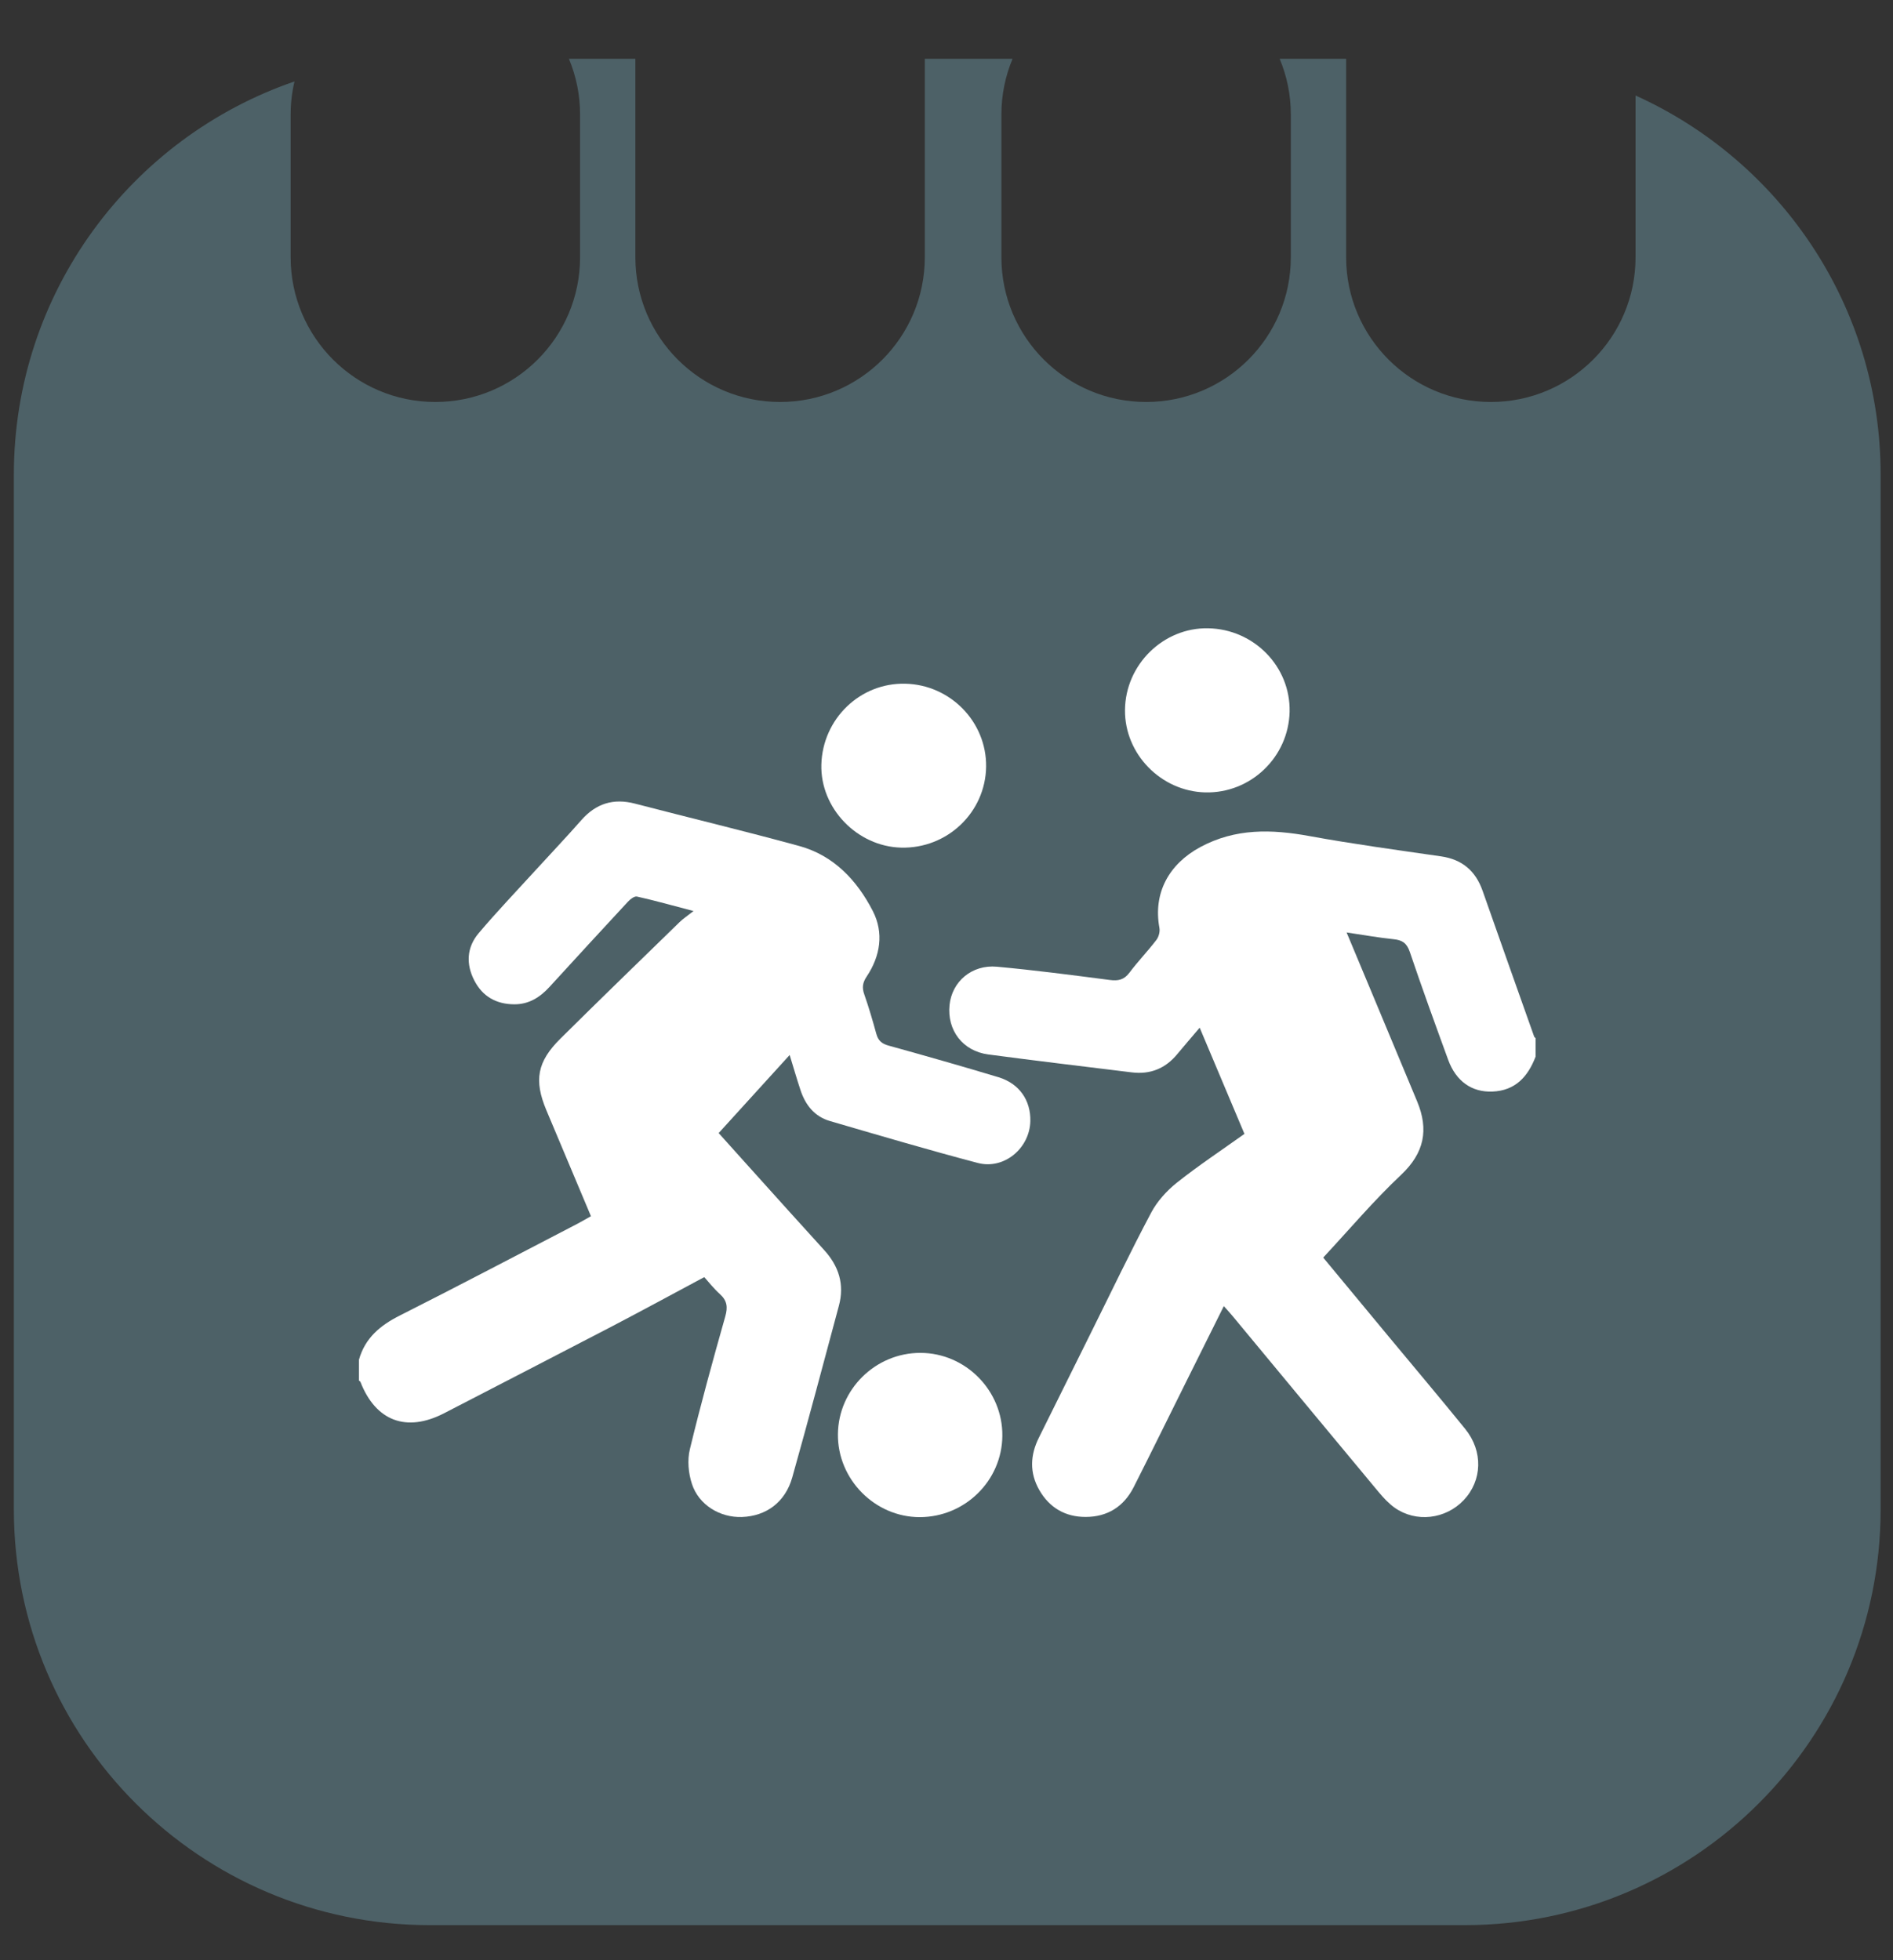
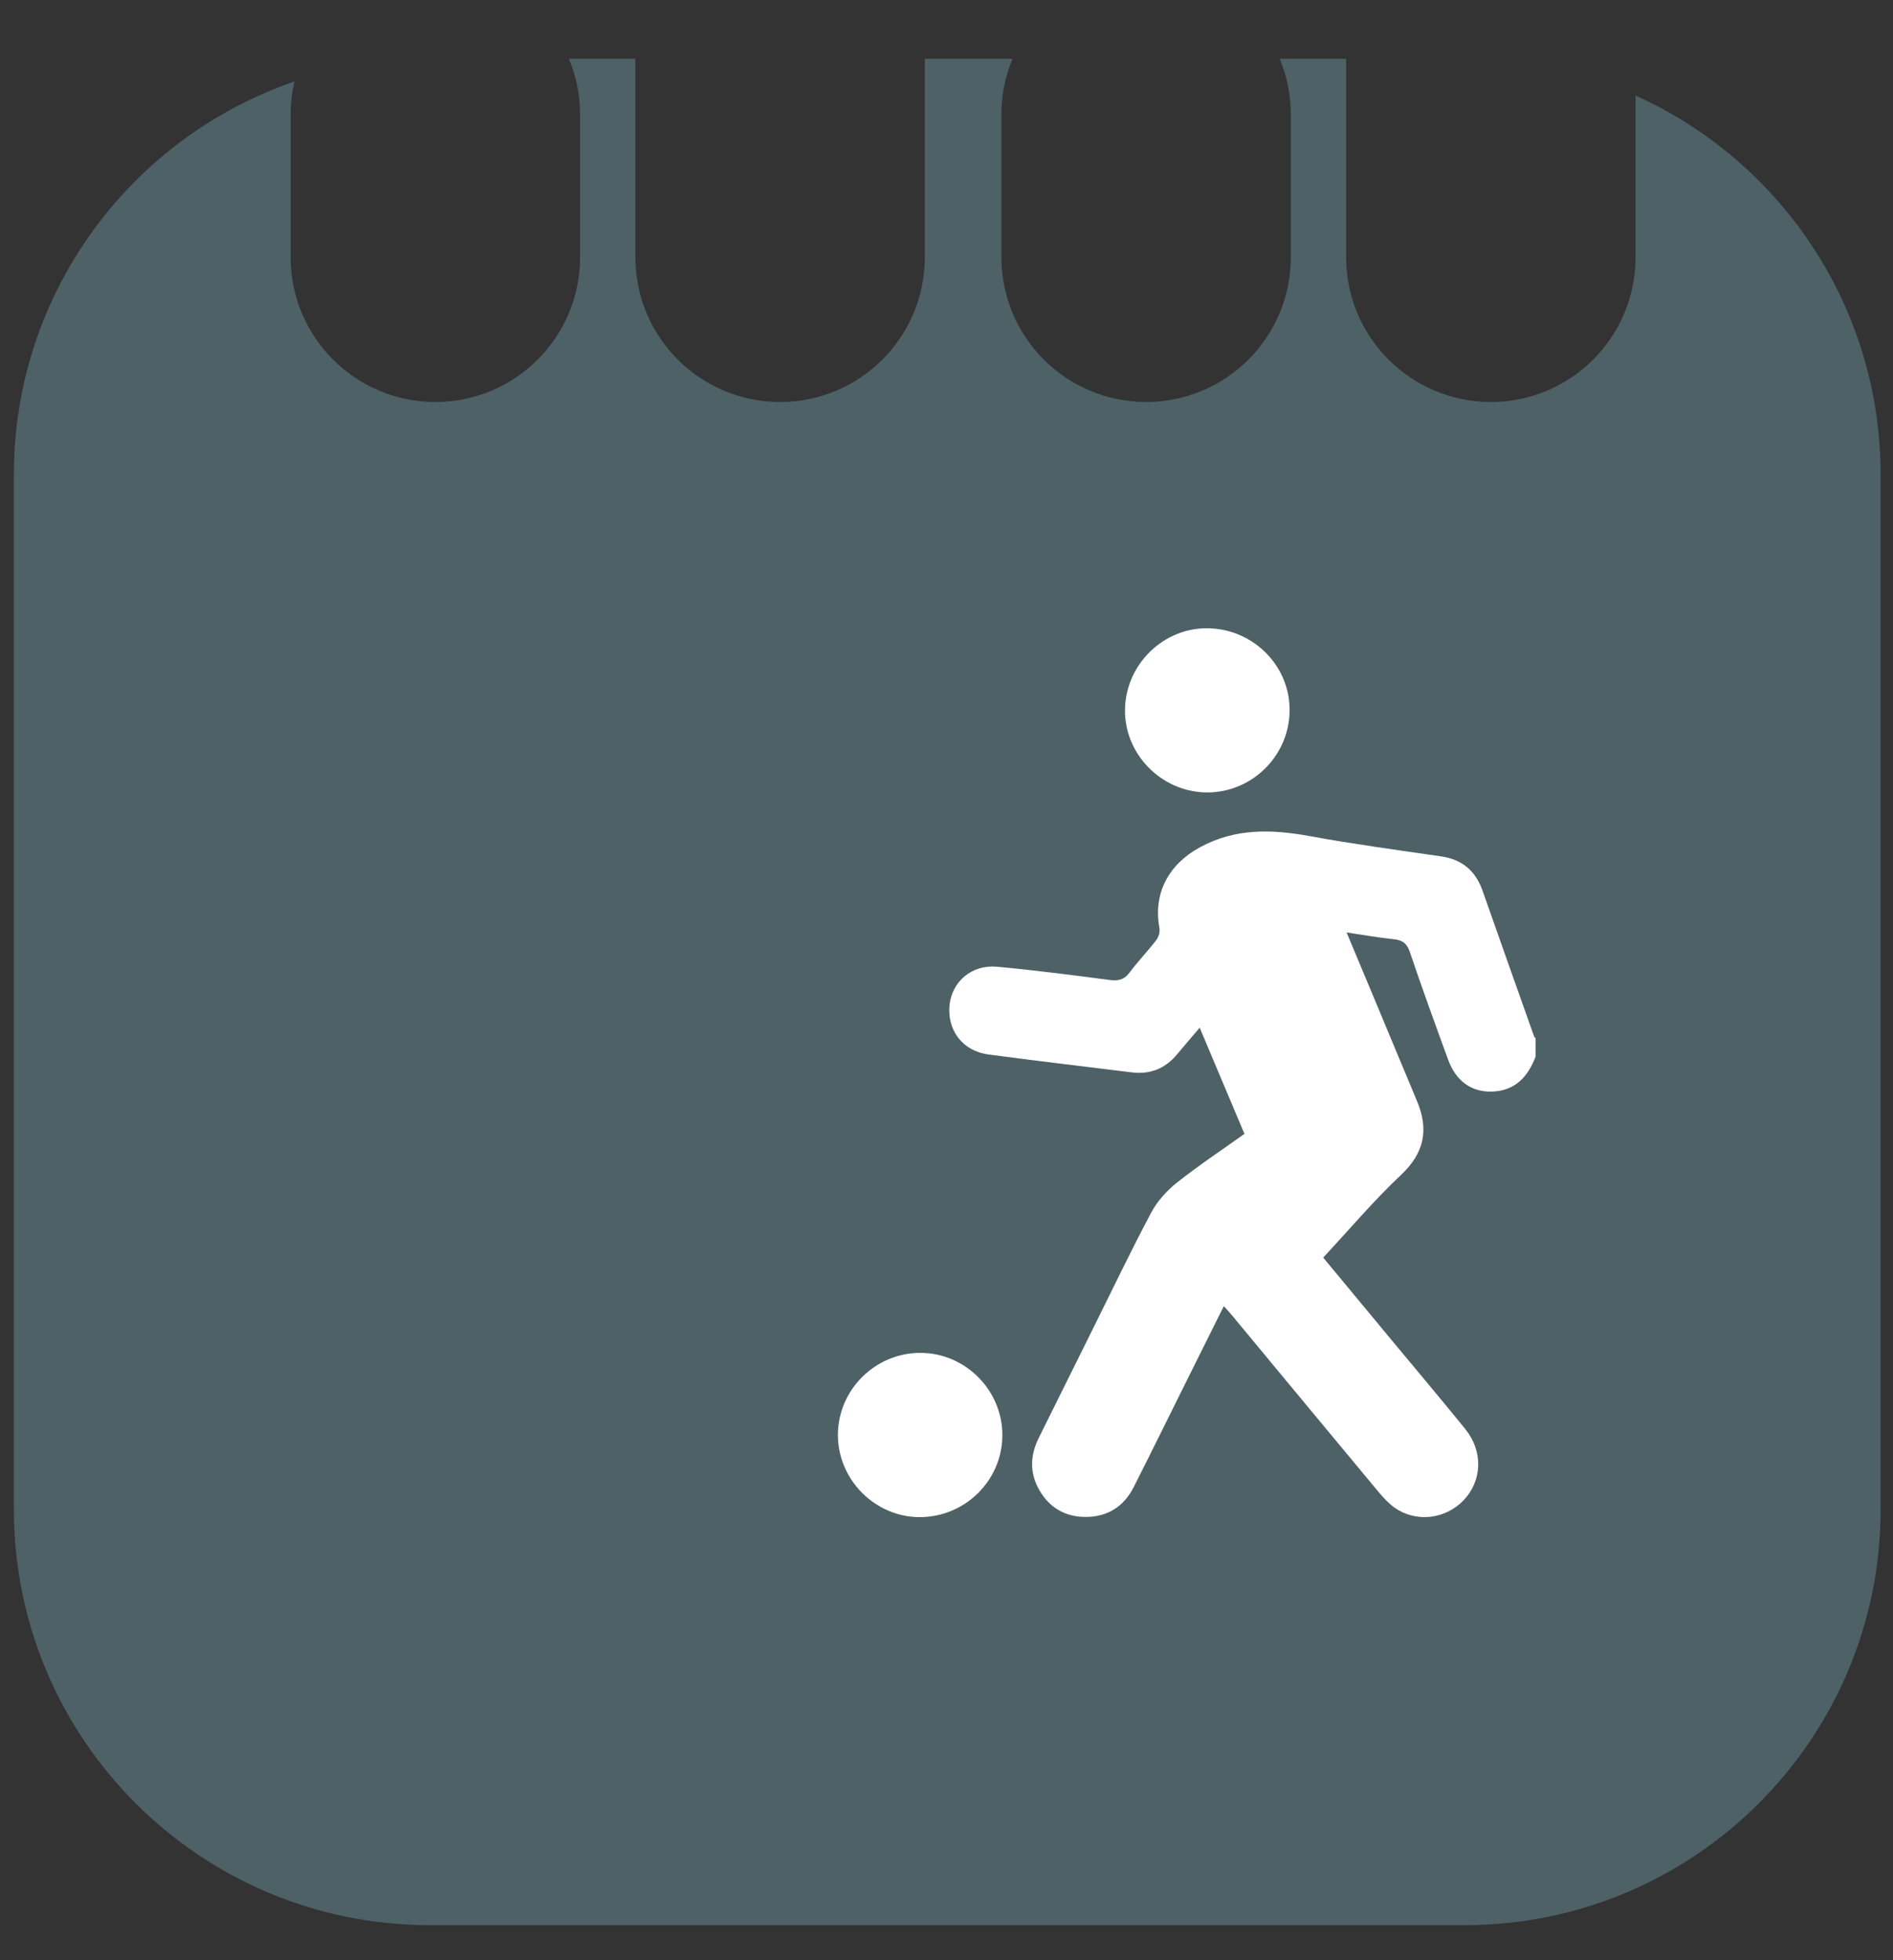
<svg xmlns="http://www.w3.org/2000/svg" xmlns:xlink="http://www.w3.org/1999/xlink" width="28px" height="29px" viewBox="0 0 28 29" version="1.1">
  <rect x="0" y="0" width="28" height="29" fill="#333333" stroke="none" />
  <title>Group 10</title>
  <defs>
-     <polygon id="path-1" points="0 1.08460235e-05 2.435 1.08460235e-05 2.435 2.428 0 2.428" />
-   </defs>
+     </defs>
  <g id="Mobil" stroke="none" stroke-width="1" fill="none" fill-rule="evenodd">
    <g id="Feed-Copy" transform="translate(-66, -560)">
      <g id="Group-44" transform="translate(45, 549.274)">
        <g id="Group-10" transform="translate(21.205, 11.596)">
          <g id="Fill-8" fill="#4D6167">
            <path d="M23.987,0.543 L23.987,2.936 C23.987,4.118 23.029,5.077 21.847,5.077 L21.847,5.077 C20.665,5.077 19.706,4.118 19.706,2.936 L19.706,0 L18.723,0 C18.829,0.253 18.888,0.532 18.888,0.824 L18.888,2.936 C18.888,4.118 17.93,5.077 16.748,5.077 C15.565,5.077 14.607,4.118 14.607,2.936 L14.607,0.824 C14.607,0.532 14.666,0.253 14.772,0 L13.474,0 L13.474,2.936 C13.474,4.118 12.516,5.077 11.334,5.077 C10.151,5.077 9.193,4.118 9.193,2.936 L9.193,0 L8.21,0 C8.316,0.253 8.375,0.532 8.375,0.824 L8.375,2.936 C8.375,4.118 7.417,5.077 6.234,5.077 C5.052,5.077 4.094,4.118 4.094,2.936 L4.094,0.824 C4.094,0.656 4.114,0.492 4.151,0.335 C1.736,1.165 0,3.455 0,6.151 L0,21.46 C0,24.857 2.754,27.611 6.152,27.611 L21.46,27.611 C24.857,27.611 27.612,24.857 27.612,21.46 L27.612,6.151 C27.612,3.655 26.124,1.508 23.987,0.543" id="Fill-7" />
          </g>
          <g id="Group-12" transform="translate(5.104, 8.425)">
-             <path d="M0,10.823 C0.09,10.499 0.316,10.312 0.609,10.165 C1.488,9.722 2.359,9.262 3.233,8.809 C3.297,8.775 3.36,8.738 3.432,8.698 C3.21,8.17 2.991,7.649 2.772,7.129 C2.587,6.687 2.635,6.413 2.981,6.07 C3.564,5.492 4.154,4.921 4.742,4.348 C4.794,4.297 4.856,4.257 4.949,4.183 C4.632,4.1 4.374,4.027 4.113,3.969 C4.075,3.96 4.013,4.008 3.979,4.045 C3.59,4.464 3.203,4.886 2.817,5.308 C2.677,5.46 2.515,5.563 2.301,5.563 C2.033,5.563 1.829,5.448 1.707,5.211 C1.581,4.968 1.594,4.72 1.771,4.511 C2.038,4.195 2.324,3.896 2.602,3.591 C2.831,3.34 3.066,3.093 3.29,2.838 C3.507,2.592 3.764,2.511 4.083,2.594 C4.893,2.805 5.707,3 6.513,3.221 C7.024,3.361 7.368,3.73 7.601,4.183 C7.766,4.504 7.714,4.847 7.511,5.151 C7.45,5.242 7.439,5.316 7.475,5.417 C7.542,5.608 7.599,5.804 7.653,6 C7.68,6.097 7.73,6.145 7.831,6.173 C8.376,6.324 8.92,6.479 9.461,6.642 C9.767,6.735 9.938,6.983 9.931,7.291 C9.922,7.693 9.542,8.013 9.153,7.91 C8.421,7.717 7.694,7.502 6.967,7.29 C6.737,7.223 6.602,7.05 6.53,6.828 C6.477,6.668 6.43,6.505 6.371,6.313 C6.015,6.704 5.674,7.079 5.321,7.468 C5.432,7.591 5.597,7.775 5.762,7.959 C6.134,8.372 6.504,8.785 6.878,9.195 C7.098,9.435 7.185,9.707 7.099,10.024 C6.872,10.87 6.647,11.718 6.41,12.561 C6.307,12.928 6.026,13.135 5.665,13.148 C5.341,13.159 5.026,12.97 4.925,12.657 C4.873,12.499 4.856,12.306 4.895,12.146 C5.054,11.487 5.234,10.833 5.419,10.18 C5.458,10.042 5.446,9.947 5.34,9.851 C5.245,9.765 5.165,9.662 5.108,9.599 C4.637,9.851 4.187,10.096 3.733,10.333 C2.91,10.762 2.084,11.186 1.26,11.613 C0.704,11.9 0.249,11.73 0.023,11.151 C0.02,11.142 0.008,11.136 0,11.129 C0,11.027 0,10.925 0,10.823" id="Fill-1" fill="#FFFFFF" />
            <path d="M17.405,6.336 C17.292,6.632 17.106,6.841 16.765,6.854 C16.461,6.866 16.228,6.702 16.112,6.386 C15.918,5.855 15.725,5.323 15.544,4.788 C15.5,4.658 15.433,4.613 15.305,4.6 C15.081,4.577 14.859,4.537 14.609,4.5 C14.737,4.805 14.856,5.089 14.974,5.373 C15.201,5.916 15.427,6.458 15.653,7.001 C15.826,7.418 15.759,7.762 15.415,8.086 C15.012,8.465 14.653,8.891 14.263,9.31 C14.555,9.663 14.89,10.067 15.226,10.472 C15.606,10.93 15.989,11.384 16.364,11.846 C16.631,12.176 16.616,12.608 16.341,12.899 C16.072,13.182 15.636,13.234 15.319,13.01 C15.228,12.945 15.15,12.859 15.078,12.773 C14.357,11.907 13.639,11.039 12.92,10.172 C12.884,10.128 12.845,10.087 12.793,10.028 C12.601,10.413 12.416,10.785 12.231,11.157 C11.974,11.674 11.72,12.192 11.46,12.706 C11.314,12.994 11.072,13.147 10.749,13.147 C10.449,13.148 10.214,13.011 10.064,12.75 C9.917,12.494 9.928,12.232 10.059,11.971 C10.321,11.445 10.582,10.917 10.843,10.391 C11.133,9.808 11.413,9.22 11.718,8.646 C11.807,8.478 11.947,8.323 12.097,8.203 C12.415,7.95 12.755,7.725 13.098,7.48 C12.879,6.96 12.662,6.446 12.436,5.909 C12.316,6.051 12.209,6.173 12.106,6.298 C11.93,6.513 11.705,6.604 11.431,6.57 C10.723,6.483 10.015,6.399 9.309,6.305 C8.929,6.254 8.698,5.946 8.736,5.573 C8.772,5.226 9.066,4.973 9.437,5.007 C9.995,5.058 10.55,5.131 11.106,5.203 C11.231,5.219 11.317,5.202 11.397,5.095 C11.522,4.928 11.669,4.776 11.796,4.61 C11.831,4.564 11.851,4.487 11.84,4.431 C11.746,3.917 11.979,3.49 12.443,3.238 C12.966,2.956 13.499,2.972 14.059,3.074 C14.704,3.192 15.355,3.28 16.004,3.374 C16.318,3.419 16.516,3.588 16.62,3.882 C16.873,4.602 17.128,5.321 17.383,6.04 C17.386,6.049 17.397,6.056 17.405,6.064 L17.405,6.336 Z" id="Fill-3" fill="#FFFFFF" />
-             <path d="M8.081,0.82 C8.749,0.835 9.285,1.386 9.277,2.047 C9.268,2.723 8.702,3.263 8.019,3.245 C7.368,3.228 6.823,2.661 6.84,2.017 C6.858,1.34 7.413,0.804 8.081,0.82" id="Fill-5" fill="#FFFFFF" />
            <path d="M8.306,10.72 C8.975,10.721 9.524,11.279 9.517,11.948 C9.511,12.611 8.965,13.148 8.297,13.15 C7.631,13.151 7.077,12.589 7.085,11.921 C7.092,11.259 7.642,10.718 8.306,10.72" id="Fill-7" fill="#FFFFFF" />
            <g id="Group-11" transform="translate(11.331, 0)">
              <mask id="mask-2" fill="white">
                <use xlink:href="#path-1" />
              </mask>
              <g id="Clip-10" />
              <path d="M1.231,0 C1.909,0.013 2.45,0.568 2.435,1.235 C2.419,1.908 1.858,2.444 1.188,2.428 C0.532,2.412 -0.006,1.86 4.83576101e-05,1.209 C0.006,0.538 0.567,-0.013 1.231,0" id="Fill-9" fill="#FFFFFF" />
            </g>
          </g>
        </g>
      </g>
    </g>
  </g>
</svg>